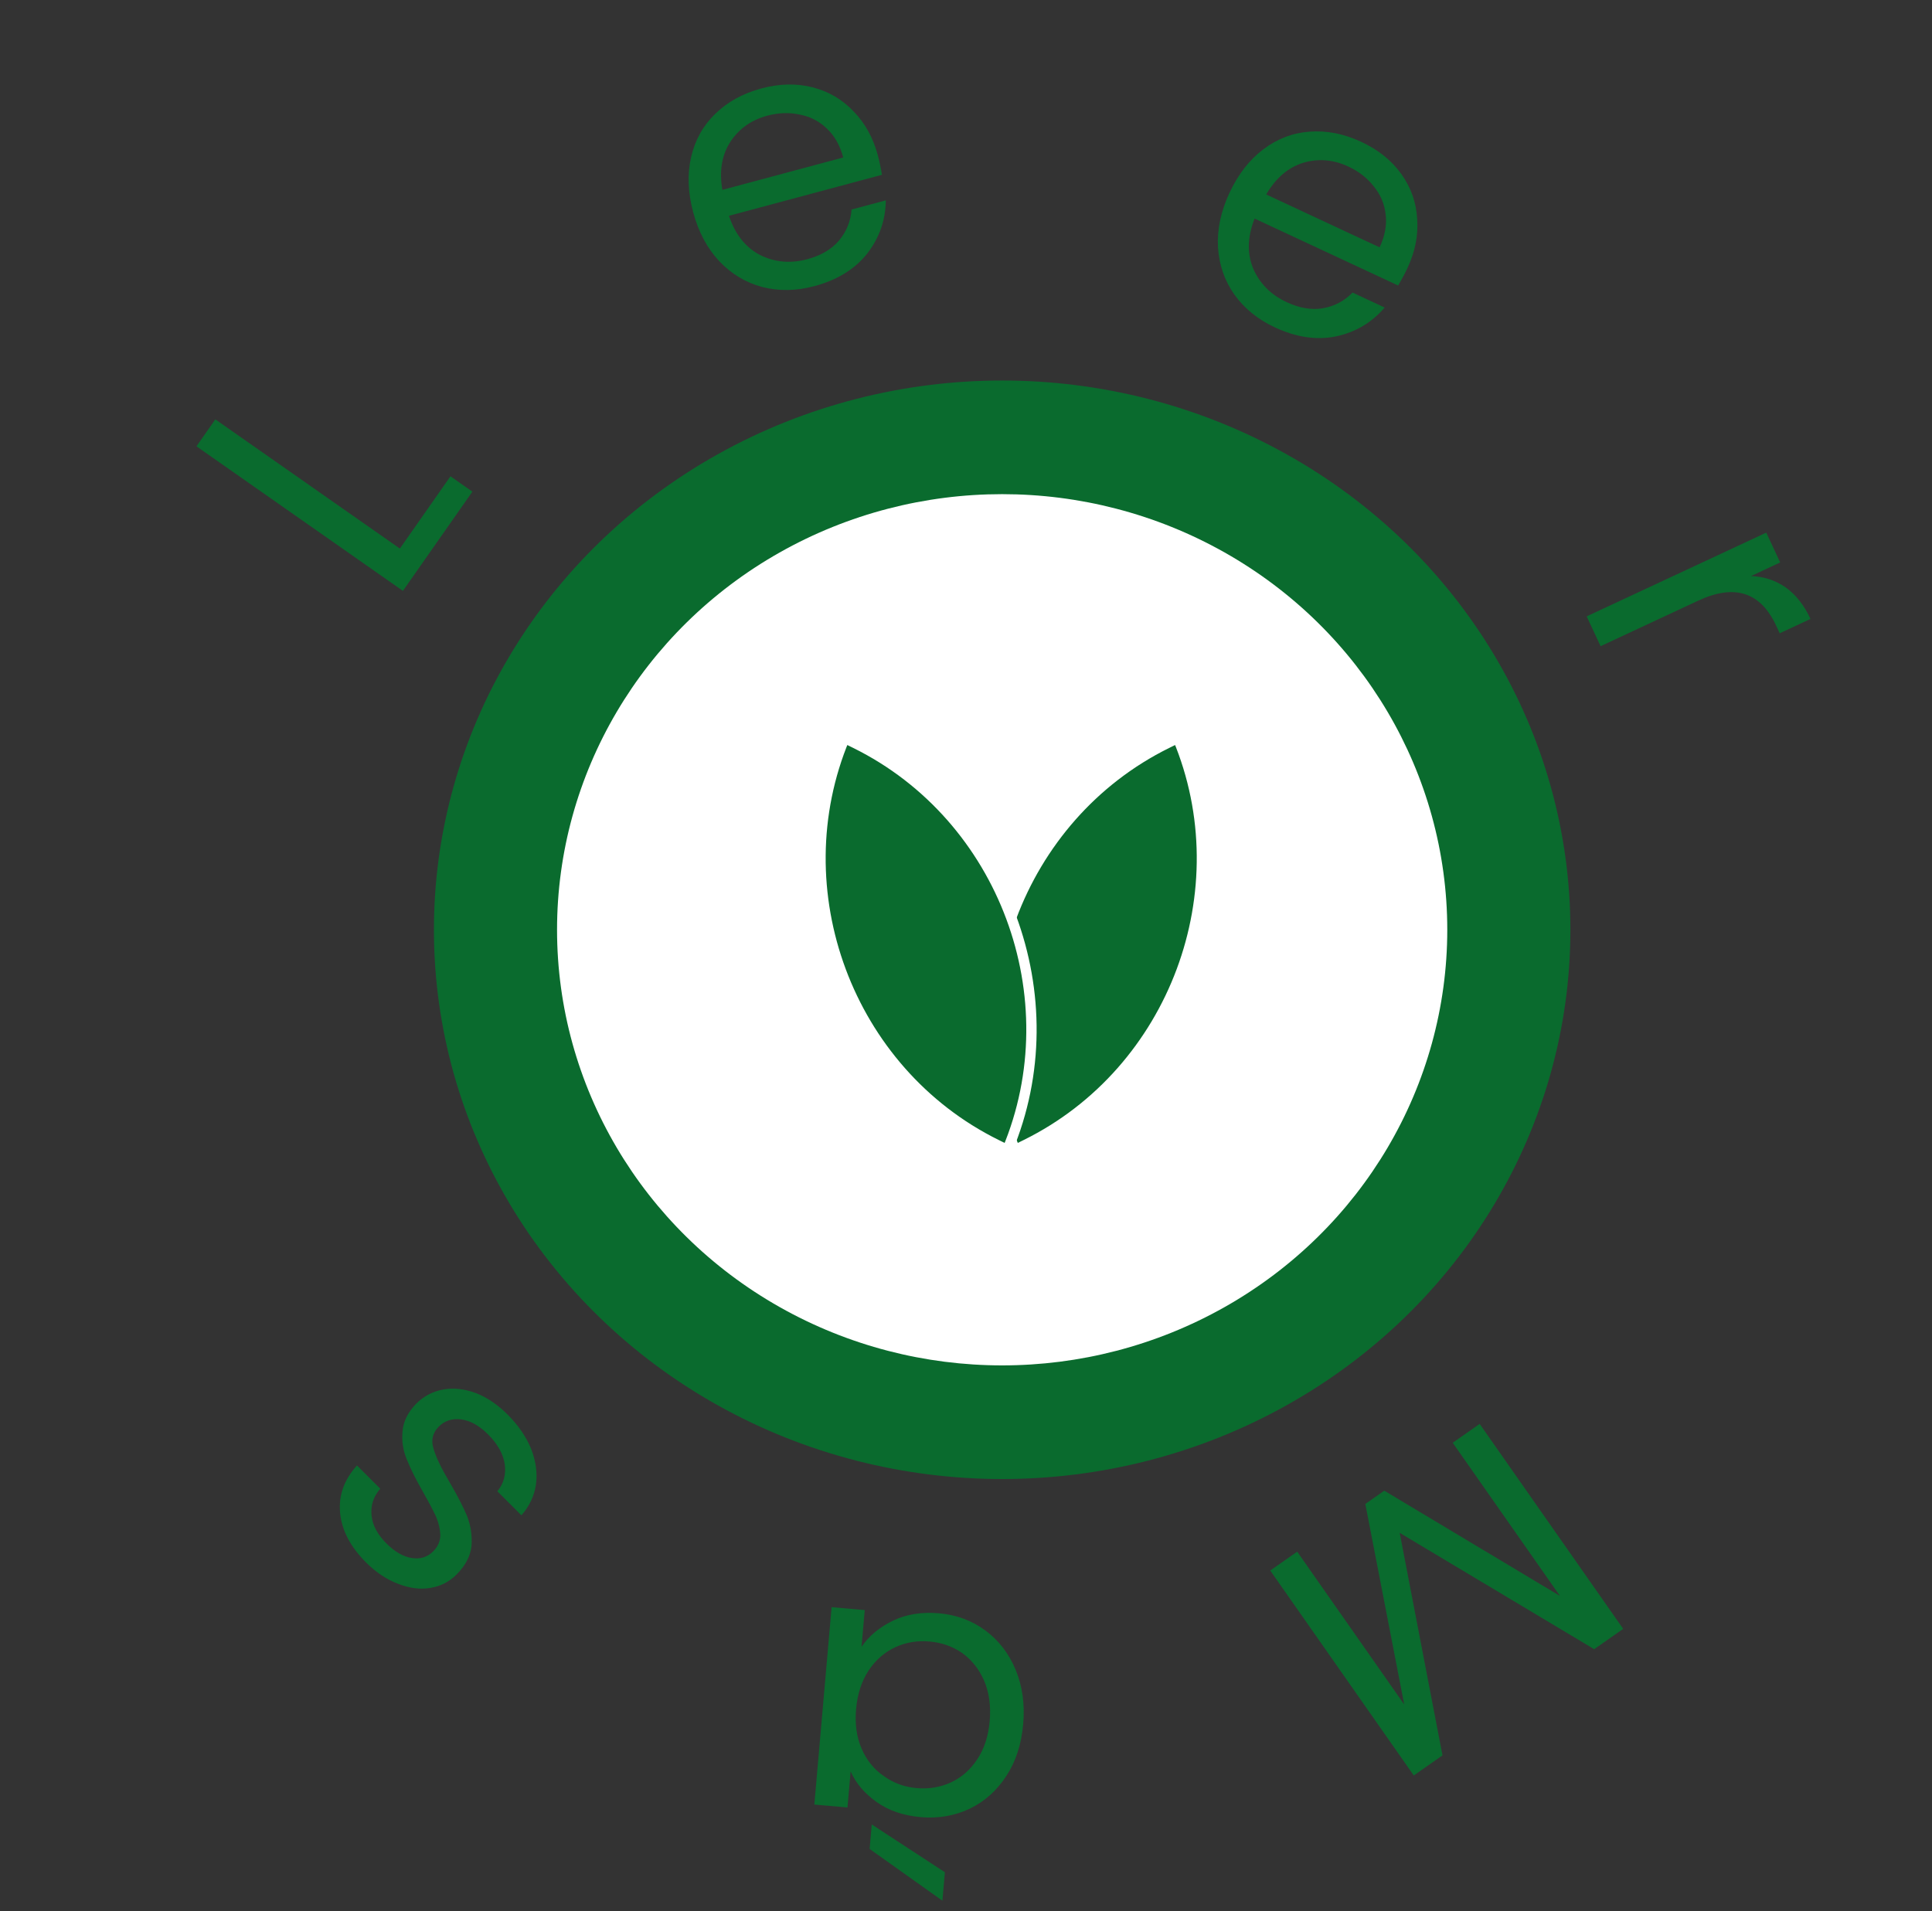
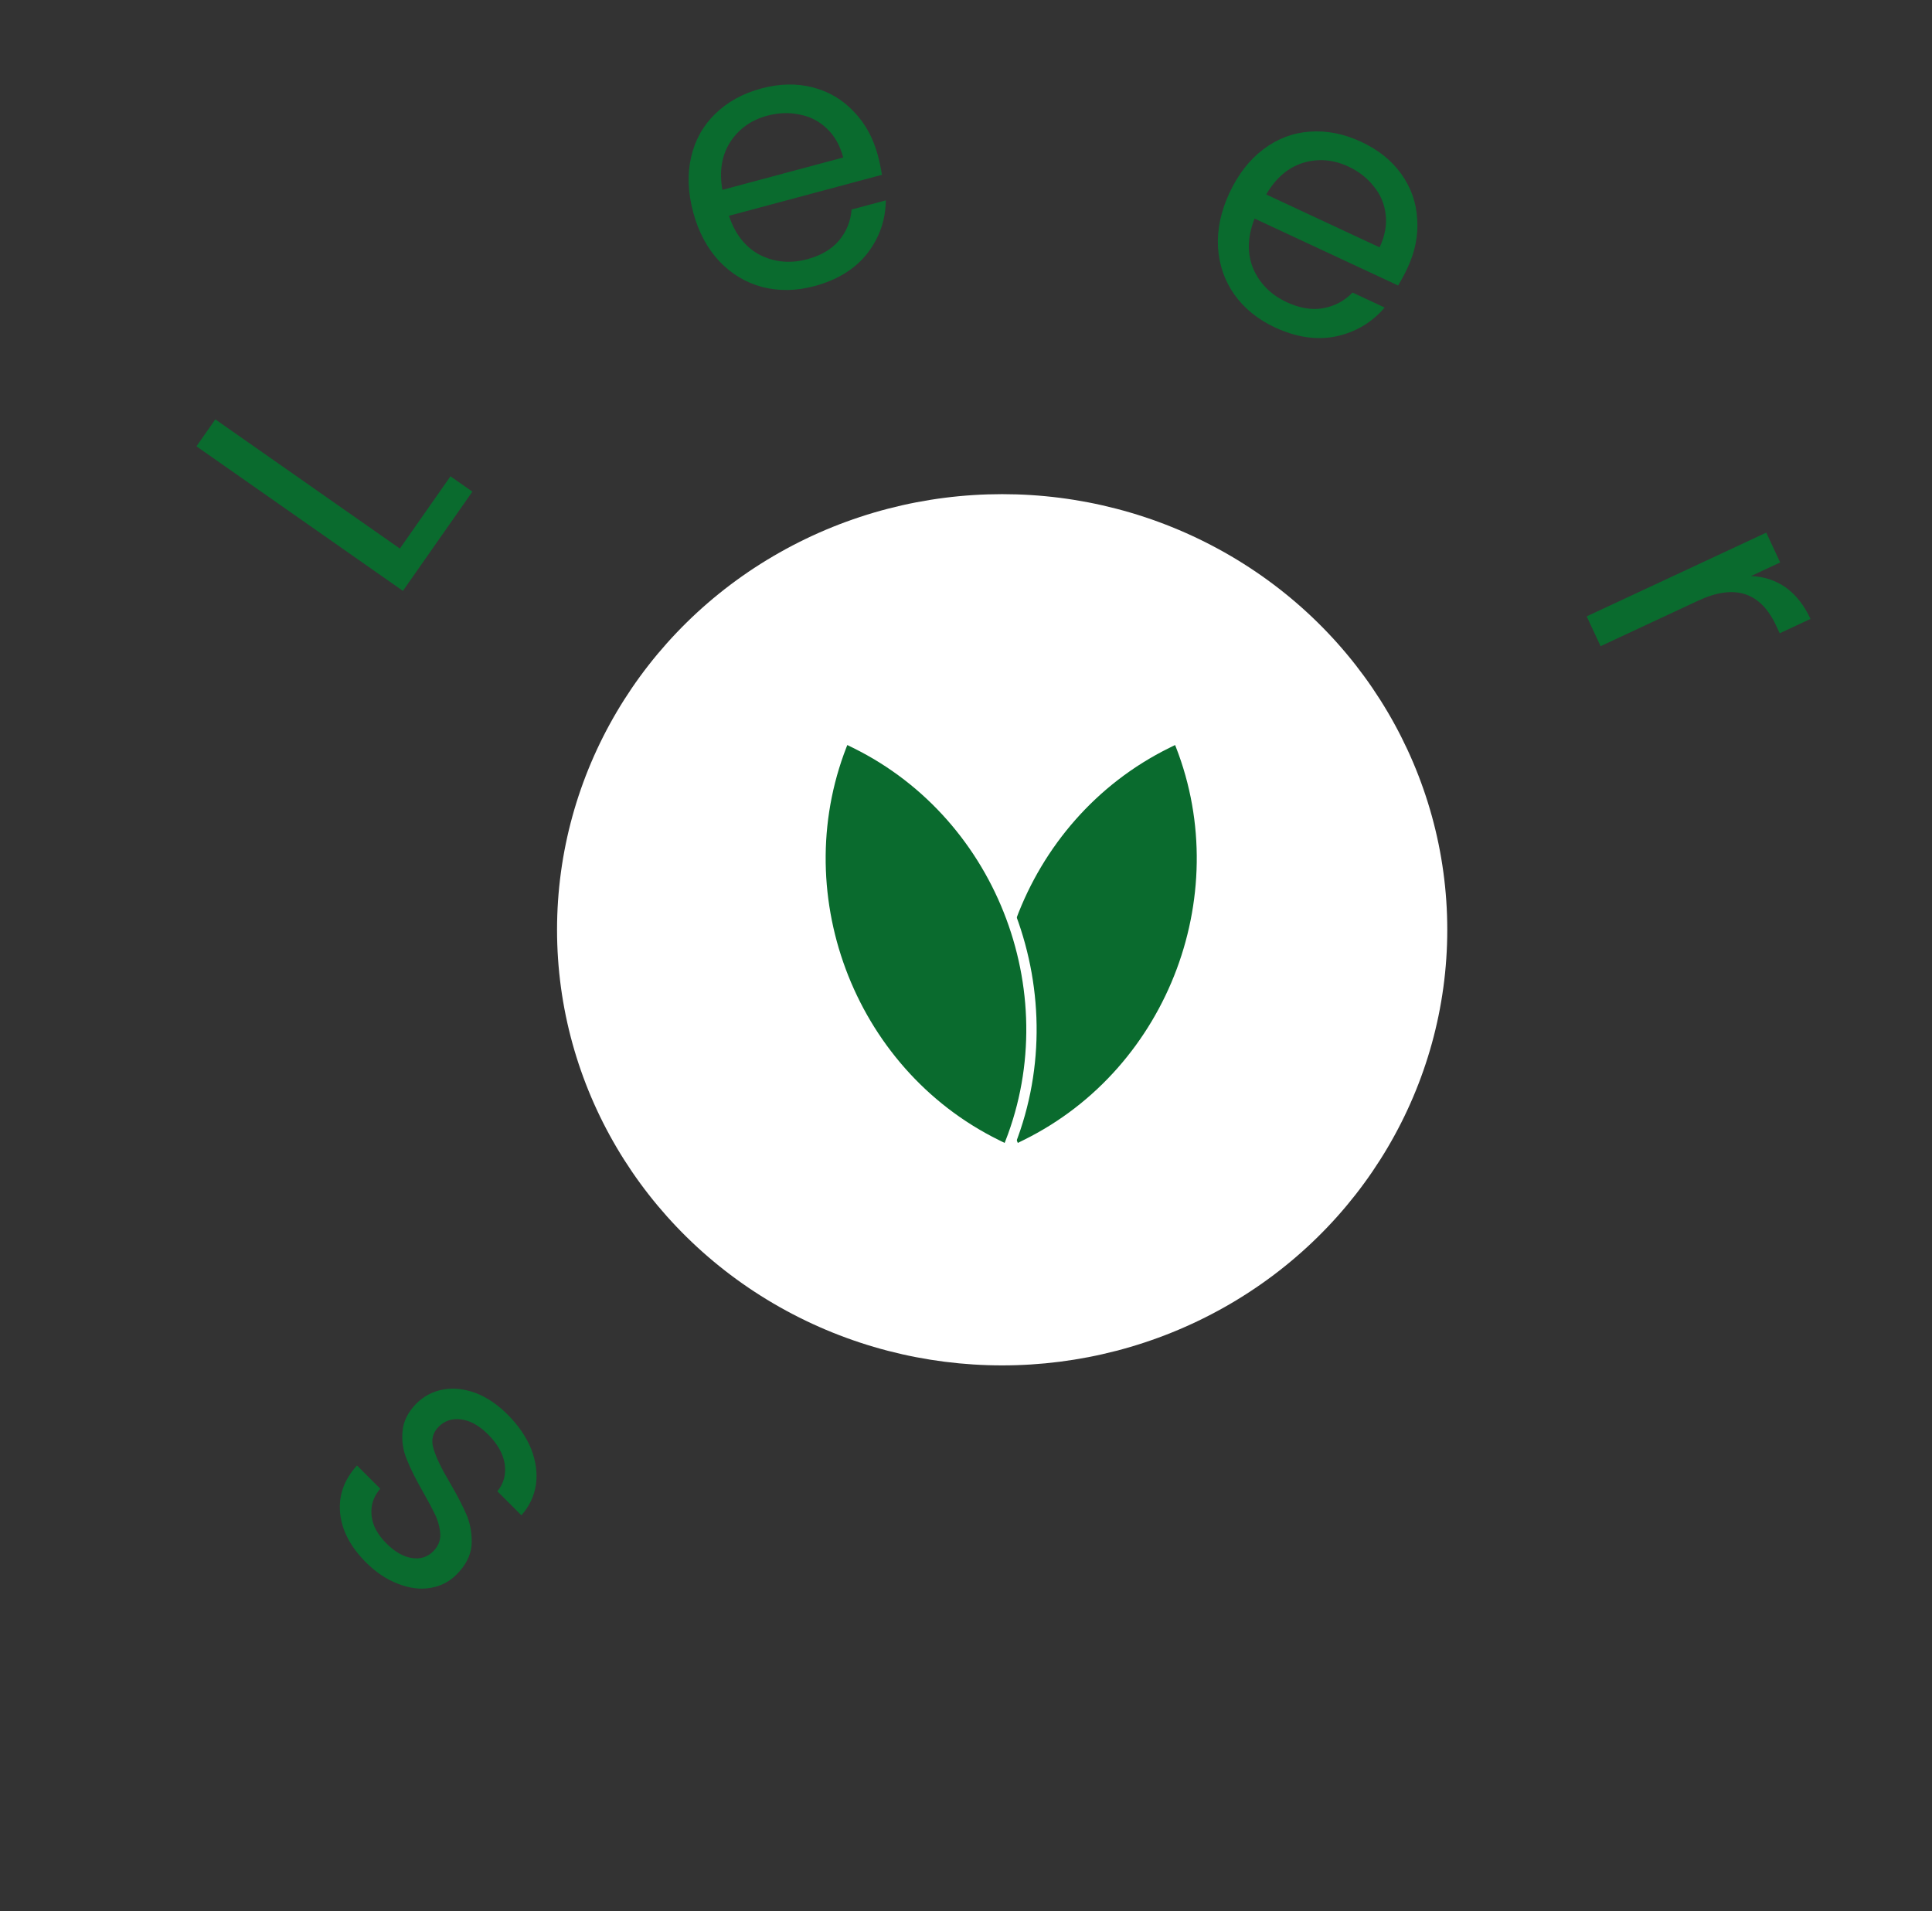
<svg xmlns="http://www.w3.org/2000/svg" width="187" height="185" viewBox="0 0 187 185" fill="none">
  <rect x="0" y="0" width="187" height="185" fill="#333333" stroke="none" />
-   <ellipse cx="97" cy="90" rx="55" ry="53.167" fill="#0A6B2E" />
  <ellipse cx="97" cy="90" rx="43.083" ry="42.167" fill="white" />
  <path d="M98.253 111.319C92.068 96.588 98.57 79.051 112.939 71.954L113.999 71.431C120.185 86.162 113.683 103.699 99.313 110.795L98.253 111.319Z" fill="#0A6B2E" stroke="white" />
  <path d="M97.5 111.319C103.685 96.588 97.183 79.051 82.814 71.954L81.753 71.431C75.568 86.162 82.07 103.699 96.439 110.795L97.5 111.319Z" fill="#0A6B2E" stroke="white" />
  <path d="M38.704 53.1L43.602 46.105L45.724 47.59L38.998 57.195L19.015 43.202L20.842 40.593L38.704 53.1Z" fill="#0A6B2E" />
  <path d="M84.967 15.035C85.124 15.621 85.256 16.25 85.364 16.921L70.556 20.889C71.158 22.684 72.161 23.95 73.566 24.684C74.987 25.391 76.509 25.526 78.132 25.092C79.462 24.735 80.485 24.135 81.201 23.291C81.933 22.418 82.341 21.415 82.424 20.282L85.737 19.394C85.718 21.308 85.116 23.027 83.93 24.552C82.739 26.055 81.038 27.103 78.83 27.695C77.072 28.166 75.388 28.194 73.779 27.78C72.193 27.359 70.812 26.534 69.637 25.302C68.456 24.049 67.609 22.464 67.095 20.548C66.582 18.633 66.515 16.851 66.895 15.203C67.275 13.555 68.049 12.164 69.219 11.029C70.405 9.866 71.899 9.043 73.702 8.56C75.46 8.089 77.118 8.055 78.676 8.459C80.233 8.863 81.554 9.645 82.638 10.804C83.738 11.934 84.514 13.345 84.967 15.035ZM81.617 15.244C81.303 14.072 80.775 13.139 80.033 12.444C79.285 11.726 78.403 11.274 77.387 11.087C76.387 10.872 75.347 10.909 74.265 11.199C72.71 11.616 71.513 12.468 70.674 13.756C69.858 15.037 69.606 16.578 69.92 18.378L81.617 15.244Z" fill="#0A6B2E" />
  <path d="M136.235 25.936C135.979 26.486 135.676 27.052 135.326 27.636L121.433 21.157C120.74 22.92 120.695 24.534 121.299 26C121.934 27.454 123.012 28.536 124.535 29.246C125.783 29.828 126.952 30.026 128.043 29.84C129.165 29.642 130.122 29.136 130.914 28.32L134.022 29.77C132.778 31.224 131.212 32.154 129.323 32.56C127.444 32.946 125.468 32.655 123.396 31.689C121.746 30.92 120.439 29.859 119.473 28.508C118.528 27.166 118.001 25.646 117.892 23.948C117.793 22.228 118.162 20.469 119 18.672C119.839 16.874 120.933 15.466 122.283 14.448C123.633 13.43 125.121 12.862 126.746 12.745C128.402 12.616 130.076 12.946 131.768 13.735C133.417 14.504 134.709 15.544 135.643 16.855C136.576 18.165 137.085 19.613 137.17 21.197C137.286 22.77 136.975 24.35 136.235 25.936ZM133.534 23.943C134.047 22.843 134.243 21.789 134.121 20.779C134.01 19.749 133.625 18.836 132.966 18.04C132.339 17.232 131.517 16.592 130.502 16.118C129.043 15.438 127.578 15.321 126.108 15.768C124.659 16.226 123.476 17.244 122.559 18.825L133.534 23.943Z" fill="#0A6B2E" />
  <path d="M169.482 55.76C170.713 55.804 171.82 56.163 172.804 56.837C173.797 57.532 174.61 58.556 175.241 59.91L172.259 61.3L171.904 60.539C170.395 57.304 167.886 56.504 164.375 58.141L154.922 62.549L153.576 59.663L170.959 51.557L172.305 54.443L169.482 55.76Z" fill="#0A6B2E" />
-   <path d="M136.84 171.863L122.948 152.023L125.557 150.197L135.915 164.99L132.151 145.579L133.986 144.294L150.987 154.48L140.609 139.657L143.218 137.83L157.11 157.67L154.3 159.637L135.477 148.377L139.621 169.916L136.84 171.863Z" fill="#0A6B2E" />
-   <path d="M99.036 166.889C98.865 168.842 98.32 170.516 97.402 171.911C96.481 173.329 95.3 174.385 93.857 175.079C92.391 175.771 90.81 176.042 89.113 175.894C87.44 175.747 86.018 175.26 84.849 174.431C83.68 173.603 82.842 172.616 82.333 171.471L82.028 174.958L78.82 174.677L80.492 155.57L83.7 155.851L83.388 159.407C84.114 158.346 85.136 157.499 86.457 156.865C87.752 156.252 89.224 156.018 90.875 156.162C92.572 156.311 94.069 156.863 95.367 157.82C96.665 158.777 97.644 160.045 98.302 161.625C98.96 163.205 99.205 164.96 99.036 166.889ZM82.861 165.439C82.734 166.88 82.915 168.161 83.403 169.281C83.89 170.401 84.609 171.284 85.56 171.929C86.486 172.595 87.541 172.981 88.727 173.084C89.912 173.188 91.017 173.004 92.042 172.531C93.067 172.059 93.917 171.313 94.592 170.295C95.267 169.276 95.667 168.047 95.793 166.605C95.921 165.141 95.743 163.837 95.257 162.694C94.769 161.574 94.063 160.68 93.138 160.014C92.21 159.371 91.154 158.997 89.968 158.893C88.783 158.79 87.677 158.974 86.652 159.447C85.602 159.94 84.74 160.696 84.065 161.715C83.388 162.756 82.987 163.998 82.861 165.439ZM84.171 178.975L84.378 176.604L91.457 181.228L91.216 183.983L84.171 178.975Z" fill="#0A6B2E" />
  <path d="M49.13 136.927C50.17 137.966 50.929 139.072 51.407 140.243C51.869 141.431 52.026 142.578 51.878 143.683C51.713 144.805 51.242 145.804 50.467 146.678L48.141 144.352C48.751 143.609 48.99 142.743 48.858 141.753C48.71 140.747 48.174 139.781 47.25 138.857C46.392 137.999 45.526 137.513 44.651 137.397C43.777 137.282 43.051 137.513 42.473 138.09C41.879 138.684 41.706 139.385 41.953 140.194C42.184 141.019 42.712 142.124 43.537 143.51C44.28 144.781 44.841 145.87 45.22 146.777C45.567 147.684 45.707 148.633 45.641 149.623C45.542 150.613 45.055 151.545 44.181 152.42C43.488 153.113 42.646 153.542 41.656 153.707C40.666 153.872 39.627 153.74 38.538 153.311C37.433 152.898 36.393 152.205 35.42 151.232C33.918 149.73 33.085 148.138 32.92 146.455C32.755 144.772 33.3 143.238 34.553 141.852L36.806 144.104C36.146 144.863 35.865 145.721 35.964 146.678C36.047 147.618 36.525 148.526 37.4 149.4C38.208 150.209 39.025 150.679 39.85 150.811C40.675 150.943 41.368 150.729 41.929 150.168C42.374 149.722 42.605 149.211 42.622 148.633C42.605 148.056 42.473 147.462 42.226 146.851C41.945 146.241 41.524 145.441 40.964 144.451C40.254 143.213 39.726 142.157 39.38 141.283C39.017 140.425 38.876 139.526 38.959 138.585C39.025 137.628 39.462 136.729 40.27 135.888C41.013 135.145 41.887 134.683 42.894 134.502C43.9 134.32 44.956 134.436 46.062 134.848C47.134 135.261 48.157 135.954 49.13 136.927Z" fill="#0A6B2E" />
</svg>